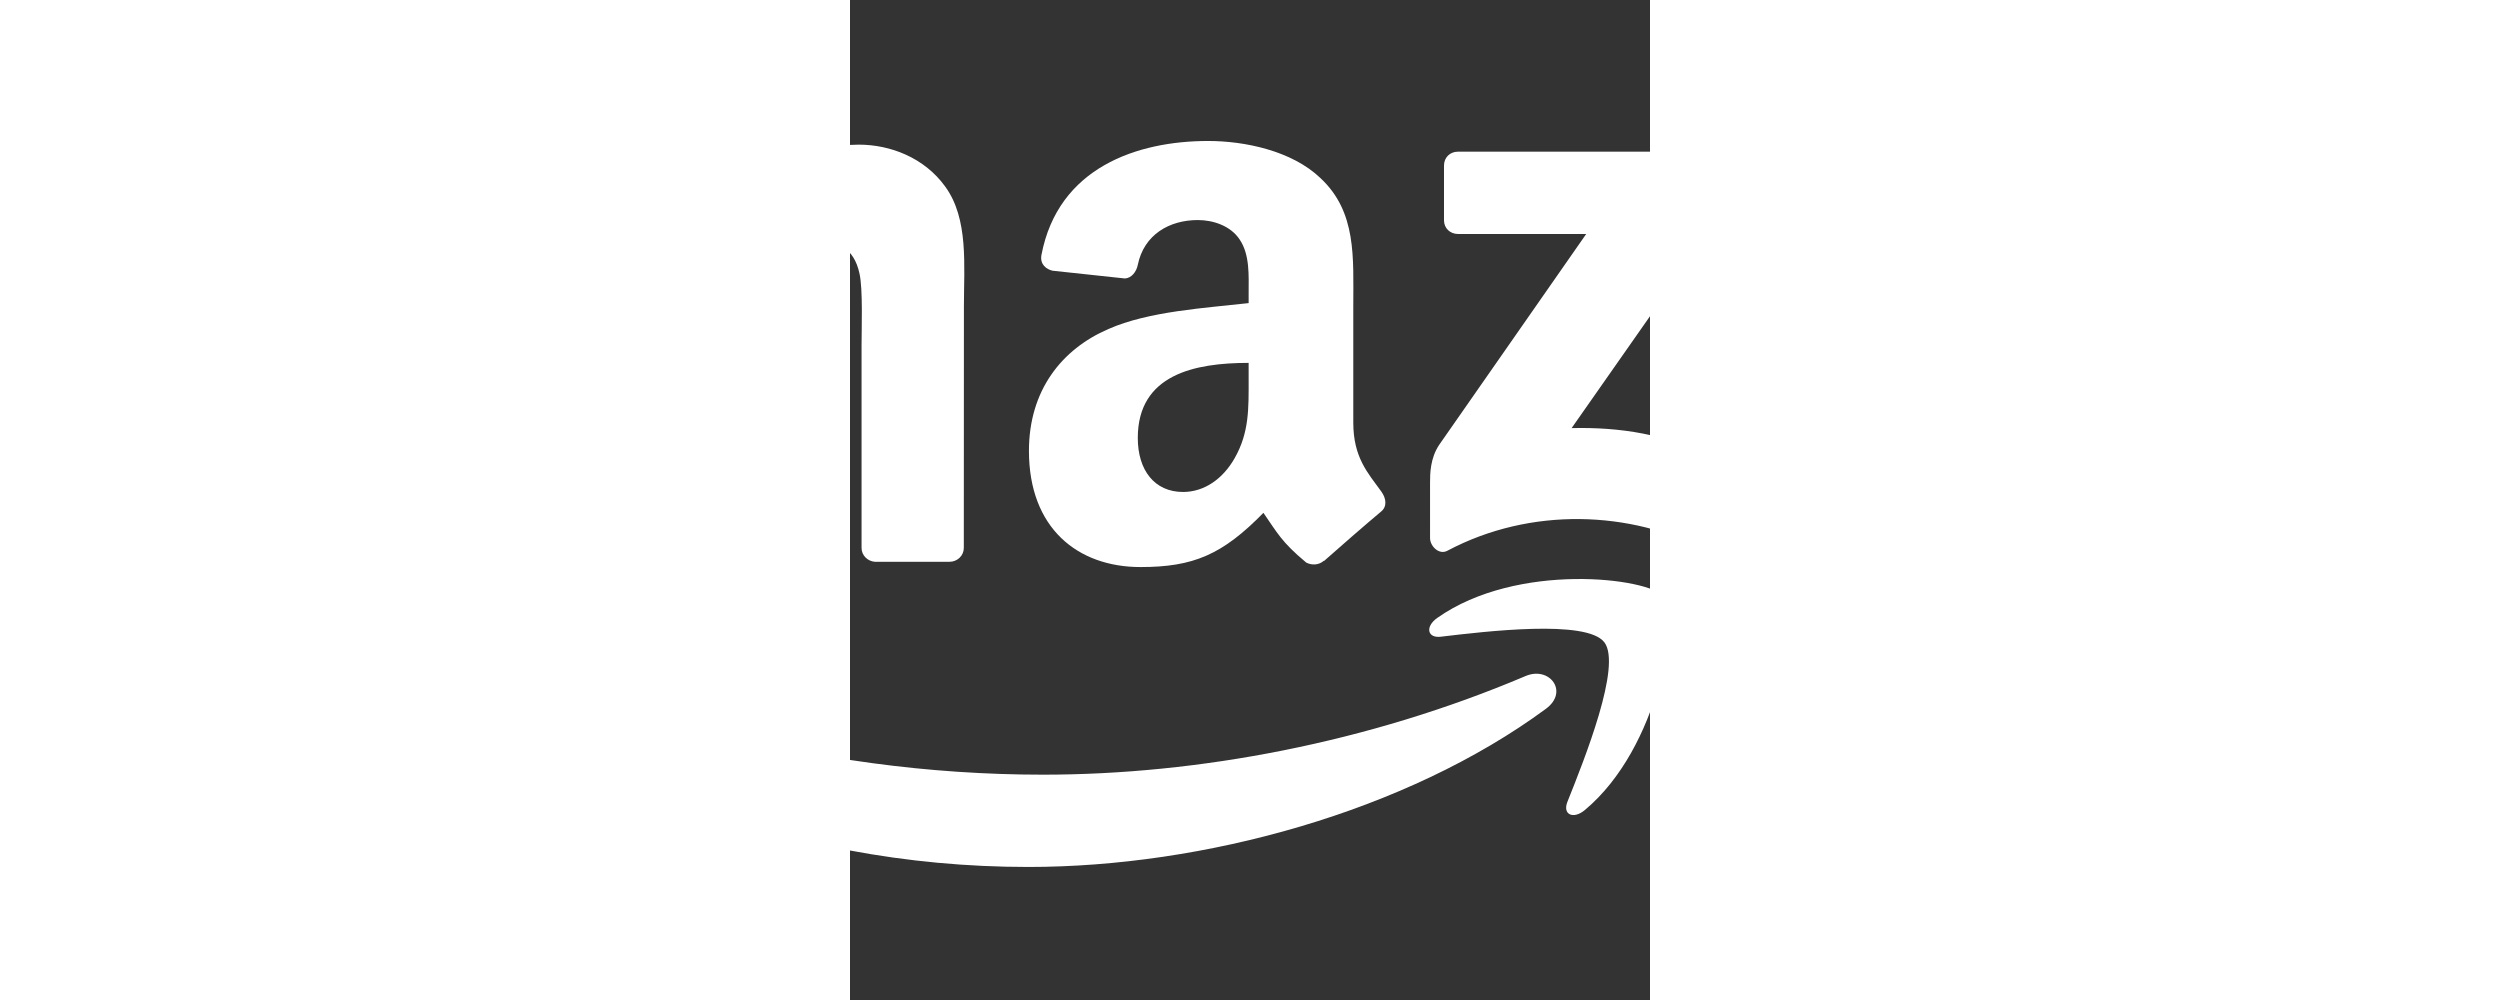
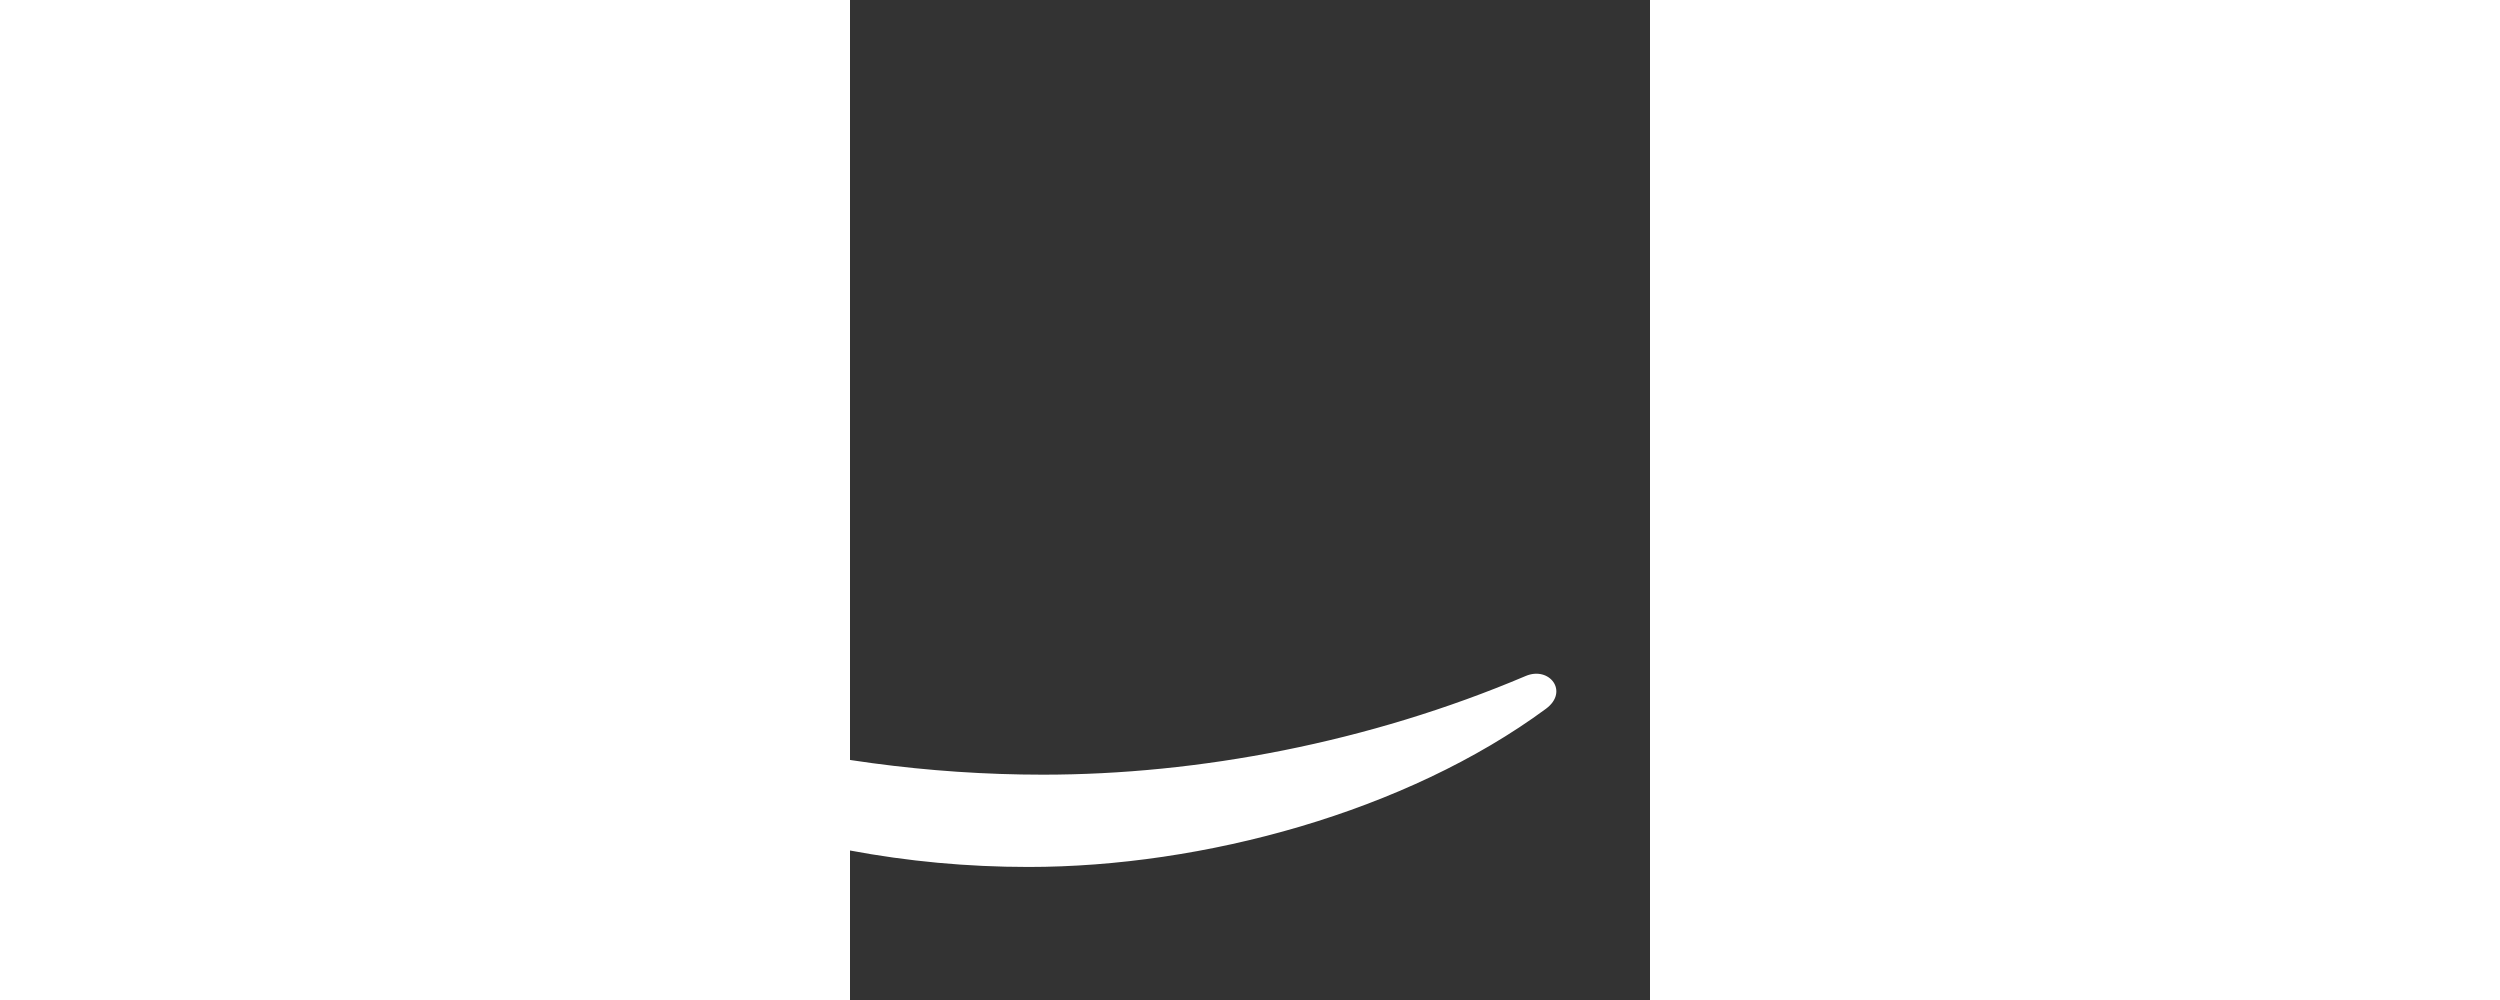
<svg xmlns="http://www.w3.org/2000/svg" xmlns:xlink="http://www.w3.org/1999/xlink" width="200" height="80" fill="#fff" viewBox="200 -35 200 250">
  <rect x="200" y="-35" width="200" height="250" fill="#333333" stroke="none" />
  <path d="M374.01 142.18c-34.999 25.797-85.729 39.561-129.41 39.561-61.243 0-116.38-22.651-158.09-60.325-3.277-2.962-.34-7 3.592-4.693 45.014 26.191 100.67 41.947 158.17 41.947 38.775 0 81.43-8.022 120.65-24.67 5.925-2.517 10.88 3.88 5.086 8.18" />
-   <path d="M388.56 125.54c-4.457-5.715-29.573-2.7-40.846-1.363-3.434.42-3.959-2.57-.865-4.72 20.003-14.077 52.827-10.014 56.655-5.295 3.827 4.745-.996 37.647-19.794 53.35-2.884 2.413-5.637 1.128-4.352-2.07 4.22-10.54 13.685-34.161 9.202-39.902M348.5 20.066V6.381c0-2.071 1.573-3.46 3.46-3.46h61.27c1.966 0 3.539 1.415 3.539 3.46V18.1c-.026 1.966-1.678 4.535-4.614 8.6l-31.75 45.328c11.799-.288 24.252 1.468 34.948 7.498 2.412 1.363 3.067 3.356 3.25 5.322v14.603c0 1.993-2.202 4.326-4.509 3.12-18.85-9.884-43.887-10.96-64.729.105-2.123 1.153-4.352-1.154-4.352-3.146V85.66c0-2.228.027-6.03 2.255-9.411L384.05 23.5h-32.011c-1.966 0-3.54-1.39-3.54-3.435M125 105.45h-18.64c-1.783-.131-3.198-1.468-3.33-3.172V6.613c0-1.914 1.6-3.435 3.592-3.435h17.382c1.81.079 3.251 1.468 3.382 3.199v12.505h.341c4.536-12.086 13.056-17.723 24.539-17.723 11.666 0 18.955 5.636 24.198 17.723 4.51-12.086 14.76-17.723 25.745-17.723 7.813 0 16.359 3.224 21.576 10.46 5.899 8.05 4.693 19.742 4.693 29.993l-.026 60.377c0 1.914-1.6 3.46-3.592 3.46h-18.614c-1.861-.13-3.356-1.625-3.356-3.46V51.286c0-4.038.367-14.105-.524-17.932-1.39-6.423-5.558-8.232-10.96-8.232-4.508 0-9.227 3.015-11.141 7.838-1.914 4.824-1.73 12.9-1.73 18.326v50.703c0 1.914-1.6 3.461-3.592 3.461h-18.614c-1.888-.131-3.356-1.625-3.356-3.46l-.026-50.704c0-10.67 1.756-26.374-11.483-26.374-13.397 0-12.872 15.311-12.872 26.374v50.703c0 1.914-1.6 3.461-3.592 3.461M469.51 1.164c27.659 0 42.629 23.752 42.629 53.954 0 29.179-16.543 52.329-42.629 52.329-27.161 0-41.947-23.752-41.947-53.351 0-29.782 14.97-52.932 41.947-52.932m.157 19.532c-13.738 0-14.603 18.719-14.603 30.385 0 11.693-.183 36.65 14.445 36.65 14.445 0 15.127-20.134 15.127-32.403 0-8.075-.34-17.723-2.779-25.378-2.097-6.66-6.266-9.255-12.19-9.255m78.343 84.755h-18.562c-1.861-.131-3.356-1.625-3.356-3.46l-.026-95.692c.157-1.756 1.704-3.12 3.592-3.12h17.277c1.625.08 2.962 1.18 3.33 2.675v14.629h.34C555.822 7.4 563.137 1.16 576.009 1.16c8.363 0 16.517 3.015 21.76 11.273 4.876 7.655 4.876 20.528 4.876 29.782v60.22c-.21 1.678-1.756 3.015-3.591 3.015H580.36c-1.705-.131-3.12-1.39-3.304-3.015V50.473c0-10.461 1.206-25.771-11.667-25.771-4.535 0-8.704 3.04-10.775 7.655-2.621 5.846-2.962 11.667-2.962 18.116v51.516c-.026 1.914-1.652 3.46-3.644 3.46" />
  <use transform="translate(244.37)" xlink:href="#a" />
-   <path id="a" d="M55.288 59.758v-4.037c-13.475 0-27.711 2.883-27.711 18.77 0 8.05 4.168 13.503 11.326 13.503 5.243 0 9.936-3.225 12.899-8.468 3.67-6.45 3.487-12.505 3.487-19.768m18.797 45.434c-1.232 1.1-3.015 1.18-4.405.445-6.187-5.138-7.288-7.524-10.696-12.427-10.225 10.434-17.46 13.554-30.726 13.554-15.678 0-27.895-9.674-27.895-29.048 0-15.127 8.206-25.43 19.872-30.464 10.12-4.457 24.251-5.243 35.052-6.475v-2.412c0-4.431.341-9.674-2.254-13.502-2.281-3.435-6.633-4.85-10.461-4.85-7.105 0-13.45 3.644-14.996 11.195-.315 1.677-1.547 3.33-3.225 3.408l-18.09-1.94c-1.52-.341-3.198-1.573-2.779-3.907C7.652 6.852 27.445.245 45.168.245c9.071 0 20.921 2.412 28.078 9.281 9.071 8.468 8.206 19.768 8.206 32.063v29.048c0 8.73 3.618 12.558 7.026 17.277 1.206 1.678 1.468 3.697-.052 4.955-3.802 3.172-10.565 9.071-14.288 12.374l-.053-.052" />
</svg>